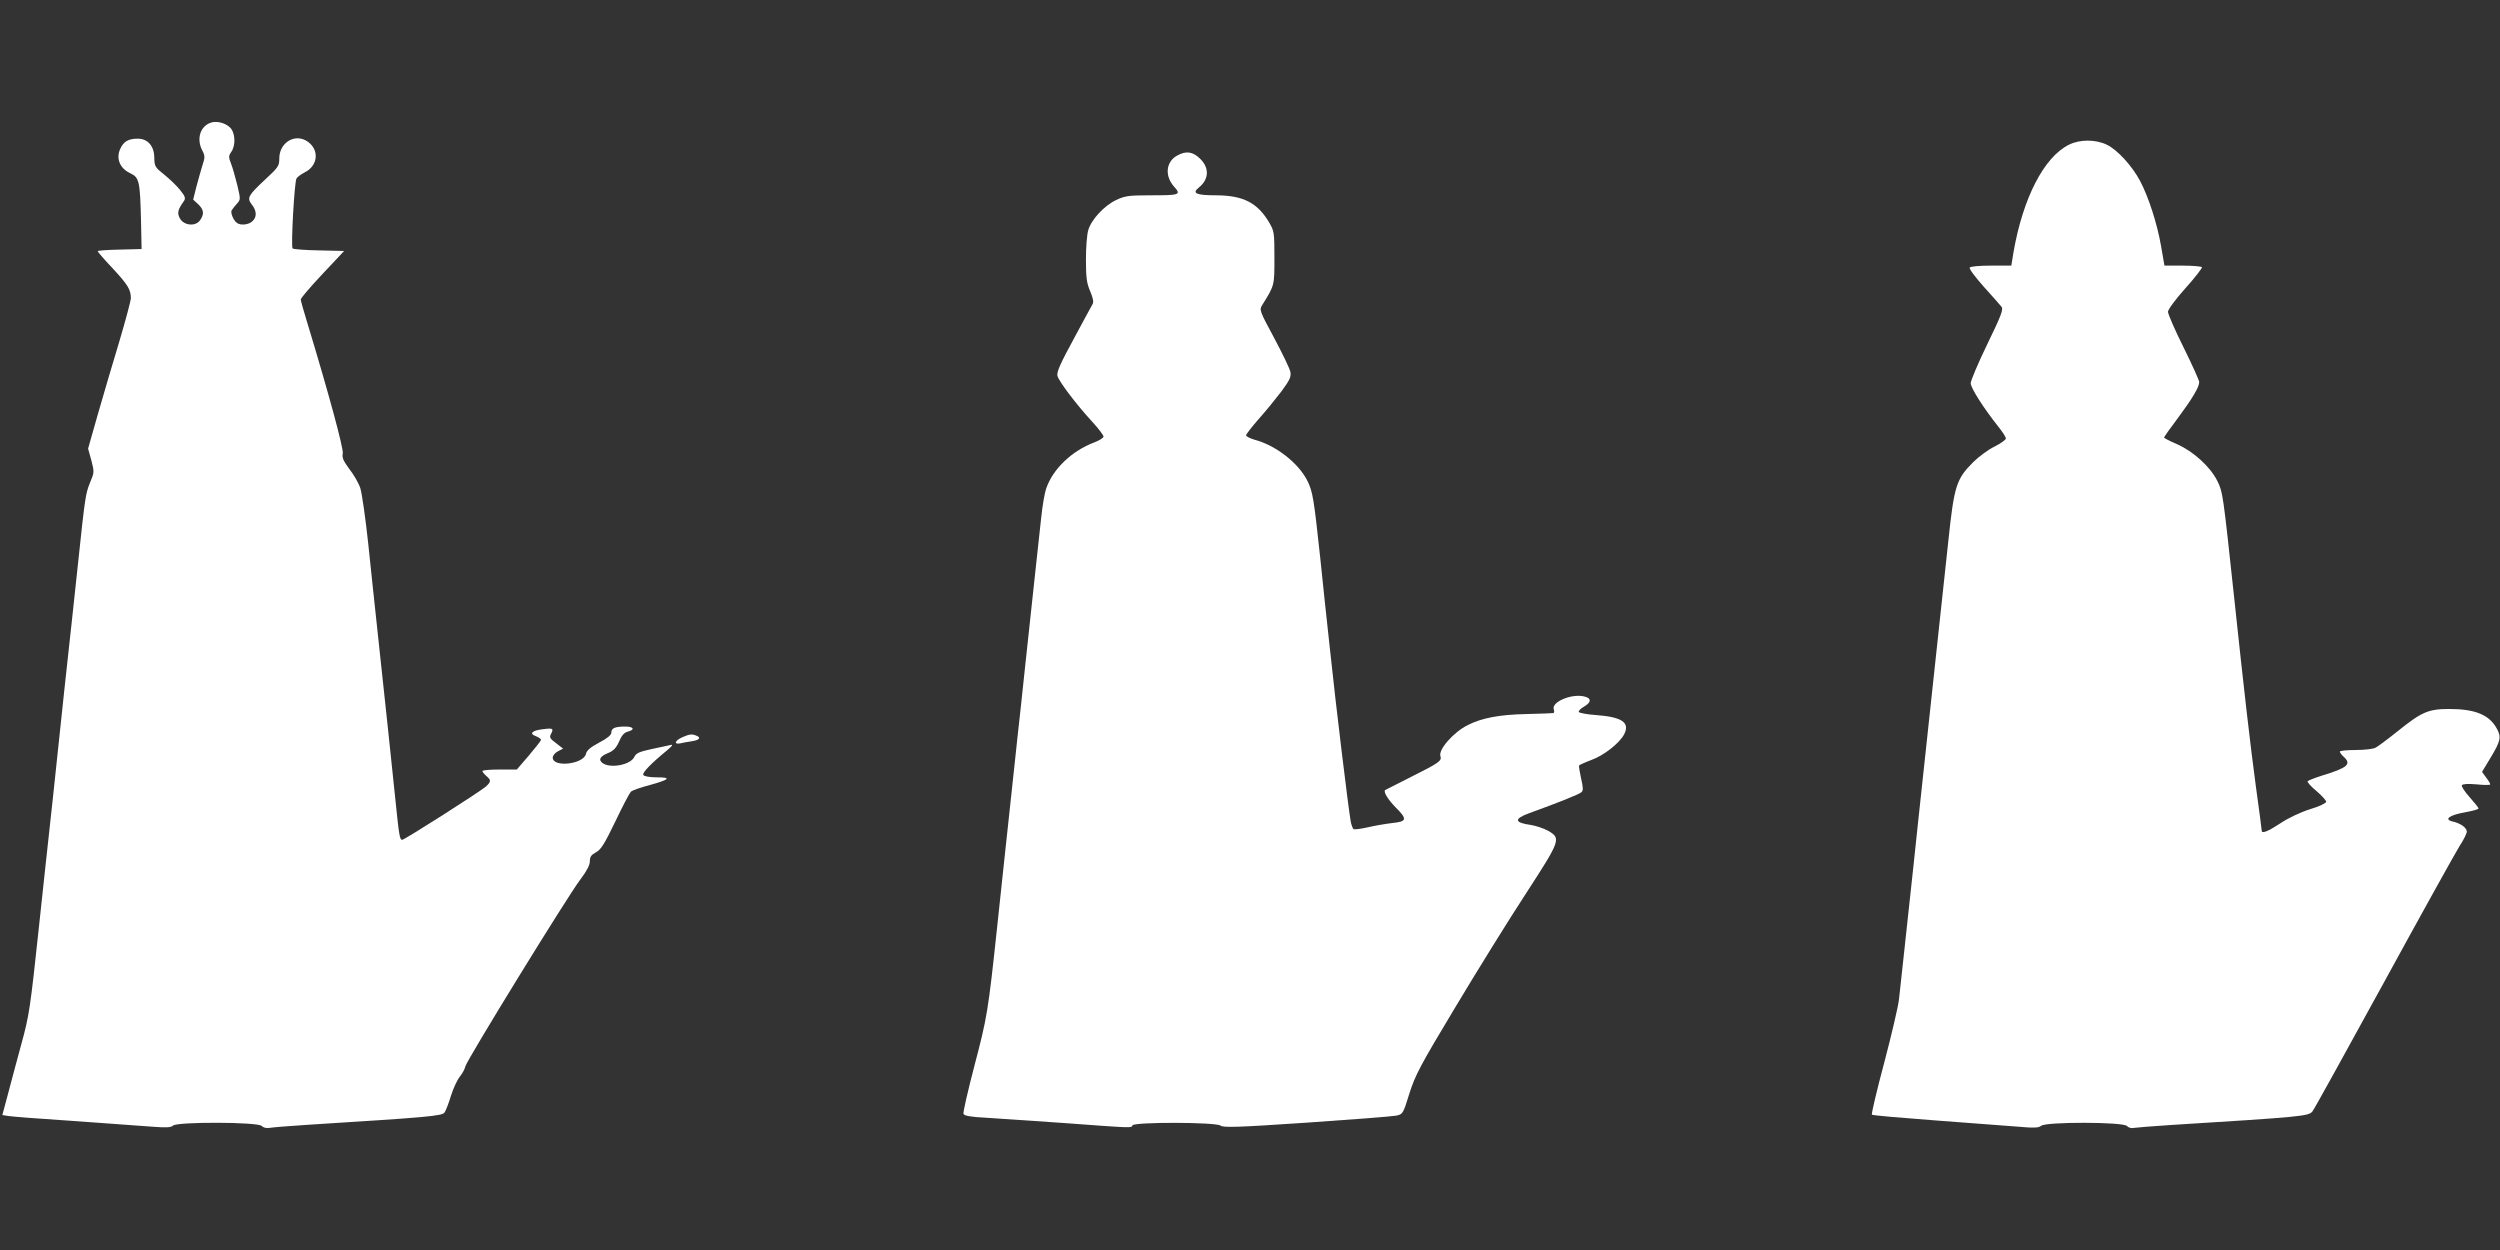
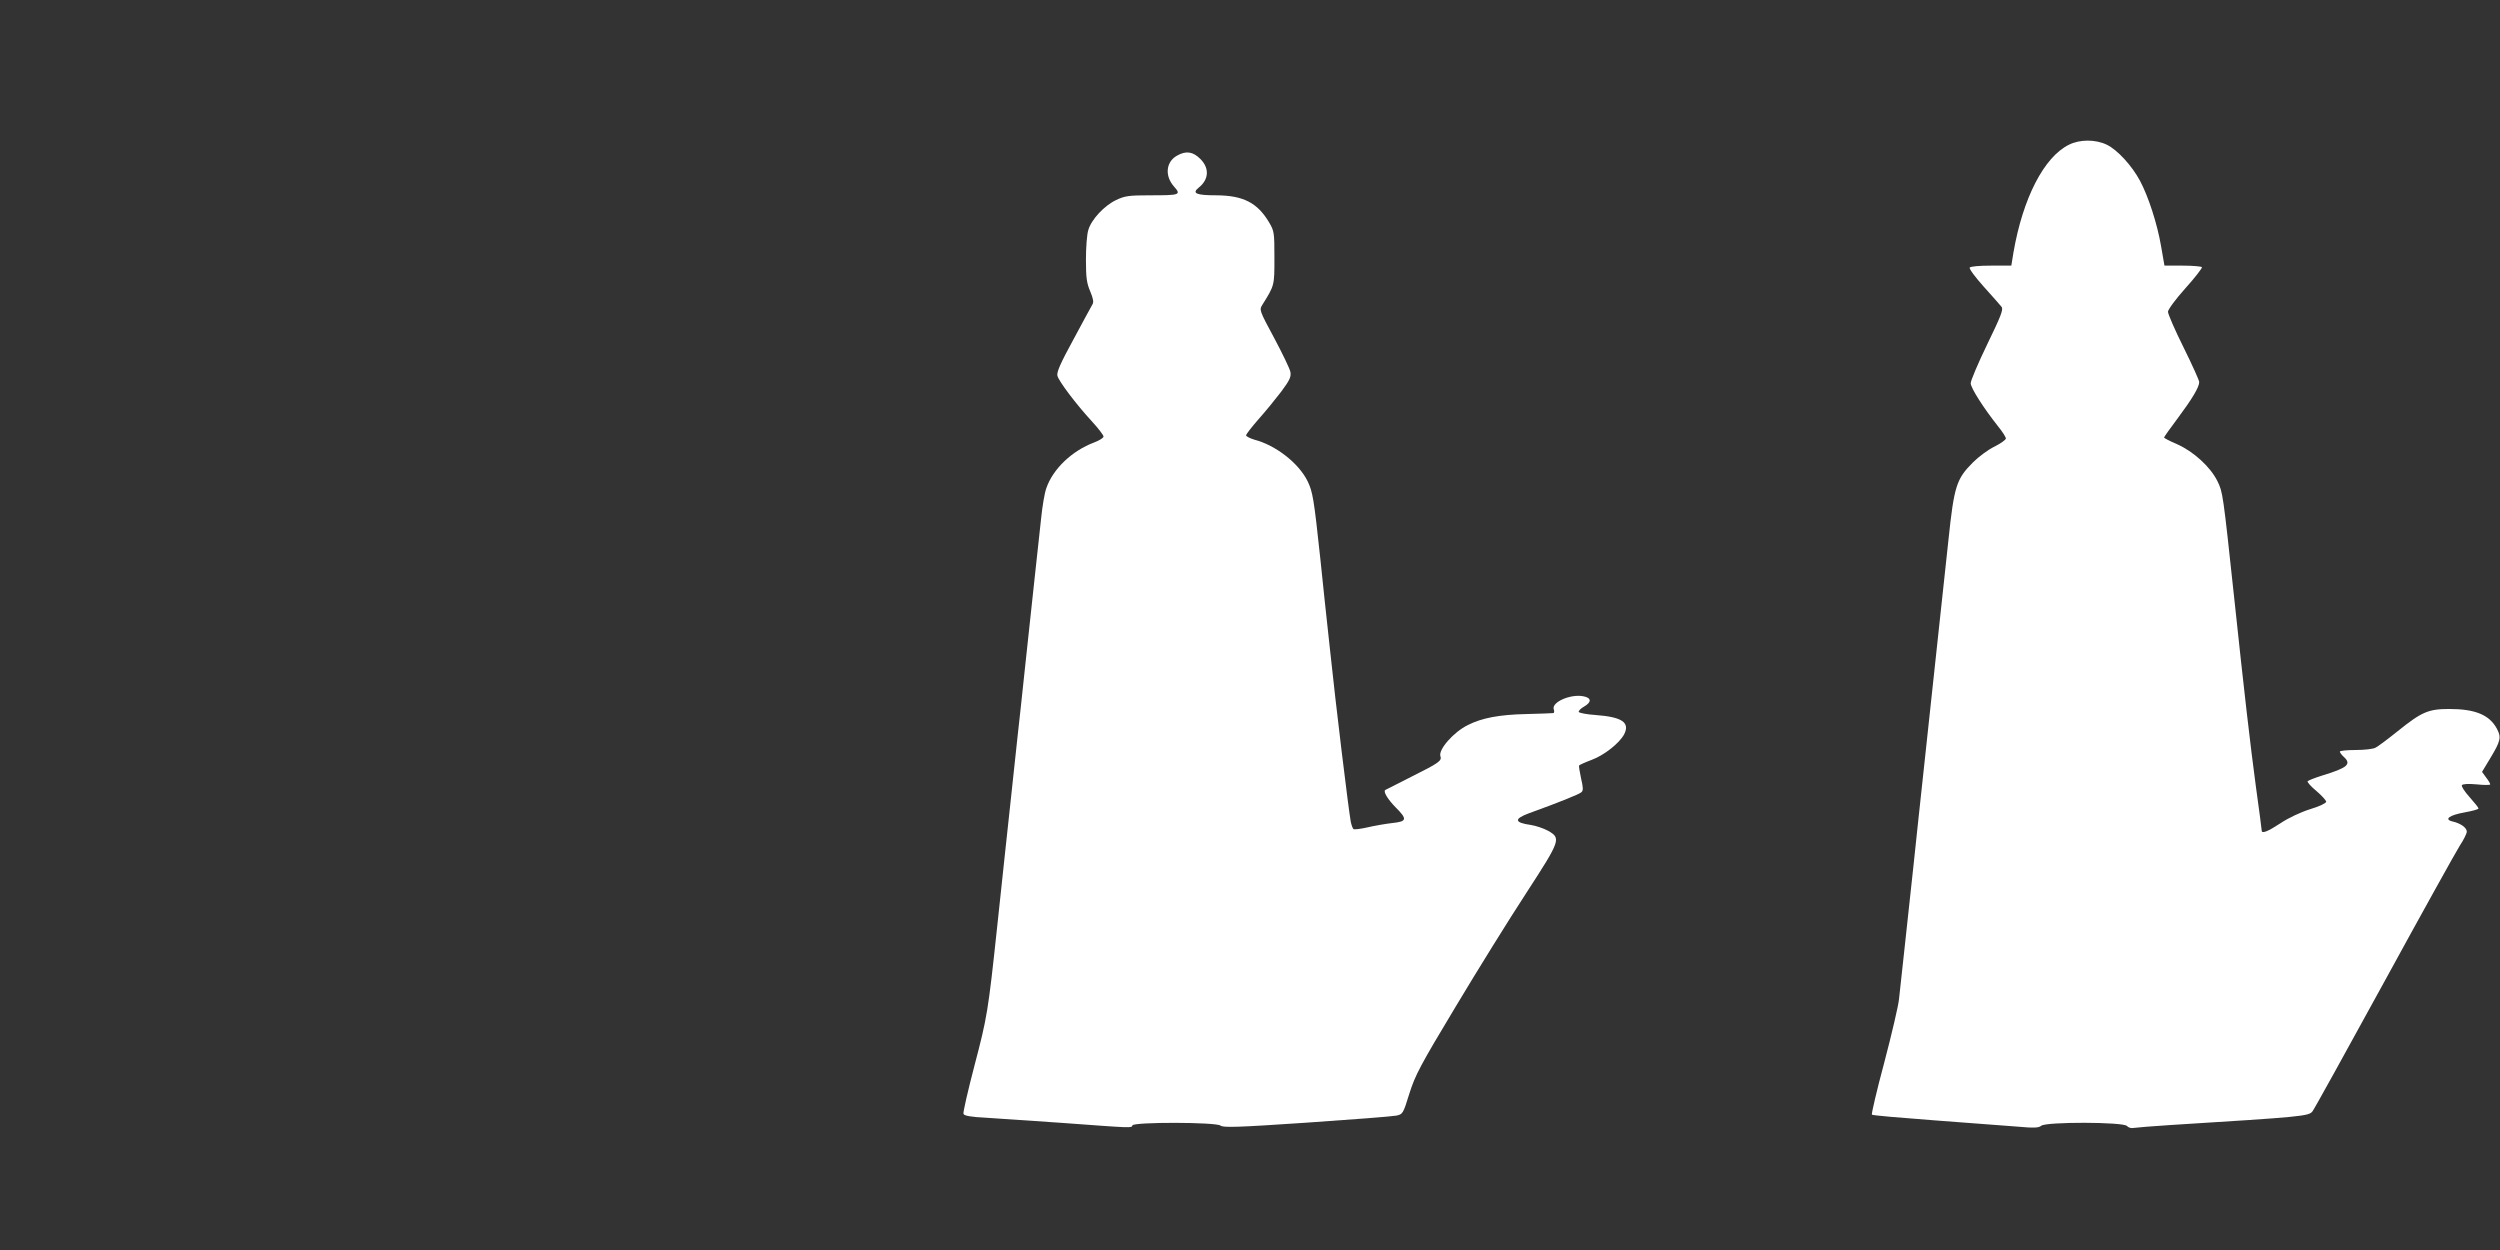
<svg xmlns="http://www.w3.org/2000/svg" version="1.0" width="1280pt" height="640pt" viewBox="0 0 1280 640" preserveAspectRatio="xMidYMid meet">
  <rect x="0" y="0" width="1280" height="640" fill="#333333" stroke="none" />
  <g transform="translate(0,640) scale(0.1,-0.1)" fill="#ffffff" stroke="none">
-     <path d="M1074 5770 c-51 -21 -68 -84 -38 -141 14 -27 14 -35 0 -77 -8 -26 -22 -76 -31 -110 l-16 -64 25 -23 c30 -28 33 -51 10 -83 -23 -33 -83 -27 -103 10 -15 27 -11 45 21 89 9 14 6 24 -19 55 -17 22 -54 57 -81 79 -48 38 -51 43 -52 86 0 61 -33 99 -85 99 -49 0 -74 -15 -91 -56 -20 -48 1 -97 53 -121 46 -22 50 -39 55 -243 l3 -145 -112 -3 c-62 -1 -113 -5 -113 -8 0 -3 34 -43 76 -87 78 -84 94 -110 94 -153 0 -14 -27 -114 -59 -222 -33 -108 -82 -276 -110 -373 l-50 -176 17 -61 c15 -58 15 -61 -7 -113 -23 -56 -26 -78 -61 -409 -11 -107 -25 -233 -30 -280 -5 -47 -23 -212 -40 -367 -16 -156 -44 -410 -60 -566 -17 -155 -35 -320 -40 -367 -5 -47 -19 -173 -30 -280 -45 -423 -51 -462 -90 -603 -21 -78 -52 -192 -68 -254 l-30 -112 31 -5 c18 -3 171 -15 342 -26 171 -12 350 -25 399 -29 67 -5 92 -4 102 6 20 20 437 19 454 -2 7 -8 22 -12 38 -10 15 3 104 10 197 16 619 39 688 45 701 63 7 10 22 49 33 86 12 38 32 81 45 97 12 15 26 39 29 54 8 33 526 875 589 957 32 42 48 73 48 92 0 23 7 33 31 46 25 13 43 41 99 157 37 78 73 147 81 154 8 7 51 22 94 33 104 29 115 40 38 40 -36 0 -65 5 -69 12 -7 11 37 57 121 126 26 22 33 31 20 28 -11 -2 -55 -12 -98 -21 -64 -14 -80 -21 -89 -40 -19 -41 -122 -61 -163 -32 -23 18 -13 35 32 53 25 11 39 26 53 58 13 31 26 45 44 50 39 10 31 26 -13 26 -52 0 -71 -8 -71 -31 0 -12 -20 -29 -62 -51 -45 -24 -64 -40 -68 -58 -12 -53 -170 -71 -170 -19 0 10 12 25 26 32 l27 14 -36 28 c-30 22 -35 30 -27 45 16 30 12 33 -36 27 -59 -6 -77 -23 -41 -36 15 -6 27 -14 27 -19 0 -4 -28 -40 -62 -80 l-62 -72 -88 0 c-48 0 -88 -3 -88 -8 0 -4 9 -15 20 -25 25 -21 25 -29 -2 -54 -28 -25 -417 -273 -429 -273 -12 0 -16 22 -34 200 -16 161 -60 568 -95 895 -11 105 -32 296 -45 425 -14 129 -32 255 -40 280 -8 25 -33 69 -56 98 -31 42 -39 60 -34 80 5 24 -73 312 -184 677 -17 55 -31 105 -31 112 0 7 50 65 111 130 l111 118 -128 3 c-71 1 -132 6 -136 10 -9 9 9 338 20 358 4 8 24 22 43 32 66 33 75 112 17 155 -64 48 -148 -1 -148 -84 0 -38 -5 -46 -70 -106 -90 -84 -97 -96 -71 -130 26 -32 27 -65 3 -86 -19 -18 -59 -22 -78 -9 -18 12 -35 52 -28 65 4 6 16 22 27 34 19 21 19 23 2 95 -10 40 -24 90 -32 110 -13 33 -13 40 1 60 24 34 21 100 -7 126 -27 25 -73 35 -103 22z" />
    <path d="M10593 5659 c-128 -63 -236 -274 -284 -551 l-11 -68 -103 0 c-61 0 -106 -4 -110 -10 -4 -6 29 -50 72 -98 43 -48 84 -94 91 -103 10 -13 -2 -45 -73 -191 -47 -97 -85 -187 -85 -200 0 -24 65 -126 141 -222 22 -27 39 -54 39 -61 0 -7 -26 -25 -57 -41 -32 -15 -82 -52 -111 -81 -85 -85 -97 -121 -126 -398 -14 -132 -35 -324 -46 -427 -87 -811 -100 -929 -110 -1023 -9 -87 -27 -257 -70 -652 -11 -104 -23 -215 -27 -248 -3 -33 -37 -178 -75 -323 -39 -145 -67 -266 -64 -269 3 -4 147 -16 318 -29 172 -13 363 -27 423 -32 89 -8 113 -7 126 4 24 21 421 20 439 -1 7 -8 22 -13 34 -10 11 2 98 9 191 15 673 42 706 45 725 70 10 13 175 312 368 664 193 353 367 666 386 696 20 30 36 63 36 72 0 20 -32 43 -73 52 -46 11 -16 33 64 47 38 7 69 15 69 20 0 4 -21 30 -46 58 -25 28 -43 55 -39 61 4 6 32 8 76 4 38 -4 69 -4 69 0 0 4 -9 20 -21 35 l-21 29 41 68 c54 89 59 109 35 153 -38 71 -111 101 -244 101 -107 0 -141 -15 -263 -113 -51 -41 -102 -79 -114 -85 -12 -7 -58 -12 -102 -12 -45 0 -81 -4 -81 -8 0 -5 9 -17 20 -27 41 -37 20 -56 -108 -95 -39 -12 -74 -26 -77 -30 -3 -4 17 -27 45 -50 27 -23 50 -48 50 -55 0 -7 -35 -24 -82 -38 -48 -15 -112 -45 -152 -72 -64 -42 -96 -55 -96 -38 0 4 -13 106 -30 227 -28 207 -61 494 -110 956 -59 551 -59 549 -87 607 -36 73 -123 152 -207 189 -36 15 -66 31 -66 34 0 3 32 48 71 100 73 98 109 158 109 184 0 8 -36 88 -80 177 -44 88 -80 171 -80 183 1 12 38 63 90 121 49 54 86 103 84 107 -3 4 -47 8 -98 8 l-94 0 -17 98 c-20 117 -65 255 -108 336 -41 77 -116 159 -170 185 -58 28 -138 28 -194 0z" />
    <path d="M6028 5604 c-58 -31 -66 -103 -18 -158 39 -44 33 -46 -123 -46 -107 0 -128 -3 -172 -24 -60 -28 -127 -99 -143 -154 -7 -22 -12 -90 -12 -151 0 -93 4 -121 22 -163 15 -36 19 -55 11 -67 -5 -9 -49 -89 -97 -179 -66 -121 -87 -168 -82 -186 7 -28 95 -145 178 -235 32 -35 58 -69 58 -76 0 -7 -21 -20 -47 -30 -115 -43 -212 -136 -246 -235 -9 -25 -20 -92 -26 -150 -6 -58 -20 -186 -31 -285 -11 -99 -33 -308 -50 -465 -16 -157 -35 -323 -40 -370 -5 -47 -19 -173 -30 -280 -12 -107 -27 -253 -35 -325 -8 -71 -26 -240 -40 -375 -46 -431 -51 -459 -115 -703 -34 -130 -60 -243 -57 -250 4 -10 38 -16 119 -20 62 -4 235 -16 383 -26 366 -27 358 -27 363 -13 6 18 429 17 451 -1 13 -11 87 -9 441 15 234 16 440 32 459 36 33 7 35 9 67 113 30 95 56 144 237 445 112 187 274 448 361 581 177 273 180 281 111 320 -22 12 -61 25 -86 29 -86 12 -89 31 -11 60 155 56 259 98 269 108 10 9 9 24 -2 71 -7 33 -12 62 -10 66 3 3 31 16 63 28 64 23 144 86 168 132 30 60 -11 88 -145 98 -47 3 -86 11 -88 16 -1 6 11 18 27 27 40 23 39 45 -3 53 -66 13 -163 -30 -152 -66 4 -10 3 -19 -2 -20 -4 -1 -67 -3 -140 -5 -137 -3 -226 -20 -297 -56 -74 -36 -153 -127 -141 -160 8 -23 -7 -34 -145 -103 -74 -37 -137 -69 -138 -70 -10 -9 13 -47 53 -88 62 -62 59 -73 -17 -81 -35 -4 -92 -14 -126 -22 -35 -8 -67 -12 -72 -9 -4 3 -10 19 -14 37 -12 66 -77 601 -106 878 -17 157 -40 368 -50 470 -33 309 -39 342 -65 396 -45 92 -162 184 -273 213 -23 7 -42 17 -42 22 0 6 29 43 64 83 35 39 87 103 116 141 43 58 51 75 47 100 -3 17 -41 95 -83 174 -76 141 -77 145 -61 170 63 101 62 98 62 241 0 129 -1 137 -27 181 -60 101 -132 138 -270 139 -103 0 -127 10 -91 39 53 42 56 100 9 147 -38 38 -73 43 -118 18z" />
-     <path d="M3493 2625 c-37 -16 -45 -38 -10 -31 12 3 39 8 60 11 39 6 48 19 21 29 -22 9 -35 7 -71 -9z" />
  </g>
</svg>